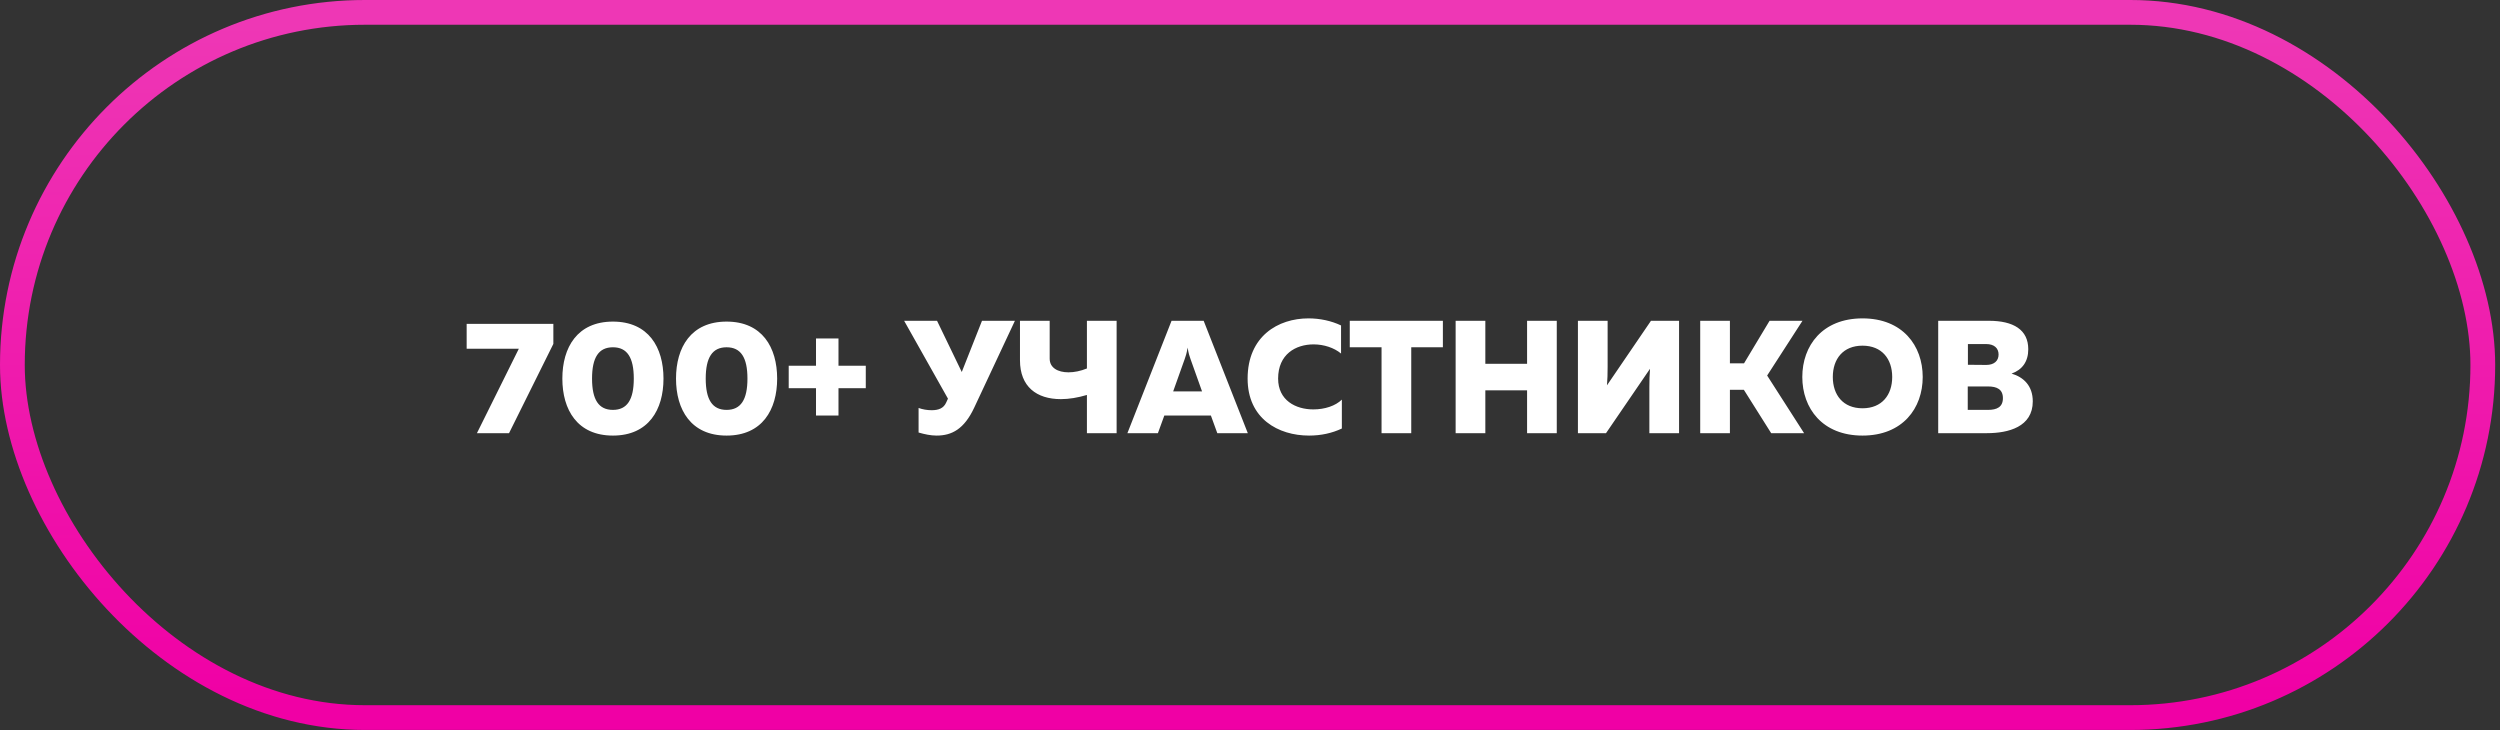
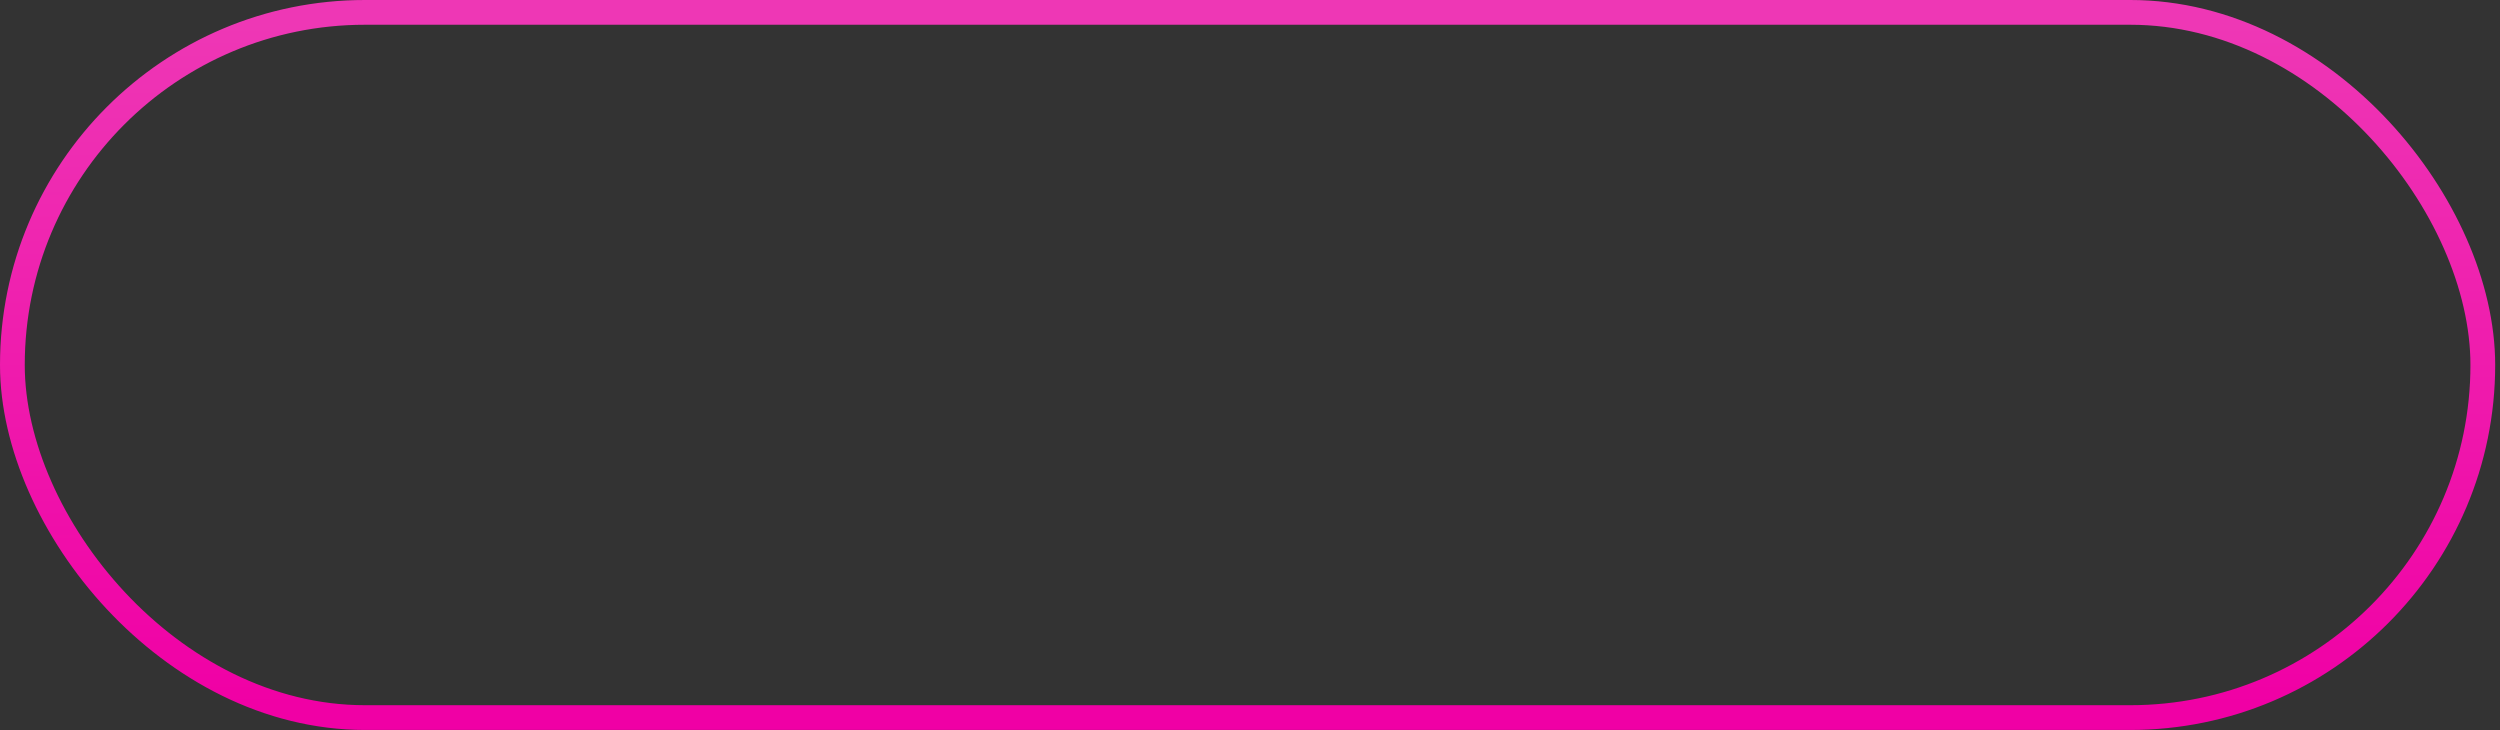
<svg xmlns="http://www.w3.org/2000/svg" width="202" height="59" viewBox="0 0 202 59" fill="none">
  <rect x="0" y="0" width="202" height="59" fill="#333333" stroke="none" />
  <rect x="1" y="1" width="199.611" height="56.981" rx="28.49" stroke="url(#paint0_linear_1689_16)" stroke-width="2" />
-   <path d="M37.706 26.166H44.711V27.788L41.13 35H38.536L41.922 28.177H37.706V26.166ZM45.438 30.59C45.438 28.073 46.644 25.985 49.524 25.985C52.404 25.985 53.61 28.073 53.61 30.59C53.61 33.106 52.404 35.195 49.524 35.195C46.644 35.195 45.438 33.106 45.438 30.59ZM51.21 30.59C51.21 28.89 50.678 28.06 49.524 28.06C48.369 28.06 47.837 28.89 47.837 30.59C47.837 32.289 48.369 33.119 49.524 33.119C50.678 33.119 51.21 32.289 51.21 30.59ZM54.622 30.59C54.622 28.073 55.828 25.985 58.708 25.985C61.588 25.985 62.794 28.073 62.794 30.59C62.794 33.106 61.588 35.195 58.708 35.195C55.828 35.195 54.622 33.106 54.622 30.59ZM60.394 30.59C60.394 28.89 59.862 28.06 58.708 28.06C57.553 28.06 57.022 28.89 57.022 30.59C57.022 32.289 57.553 33.119 58.708 33.119C59.862 33.119 60.394 32.289 60.394 30.59ZM67.75 29.552H69.955V31.368H67.75V33.573H65.933V31.368H63.728V29.552H65.933V27.346H67.75V29.552ZM78.723 32.925C77.905 34.676 76.907 35.195 75.674 35.195C75.207 35.195 74.714 35.091 74.221 34.948V32.963C74.533 33.08 74.922 33.145 75.272 33.145C75.843 33.145 76.245 32.989 76.453 32.522L76.595 32.211L73.054 25.92H75.713L77.711 30.058L79.345 25.92H82.005L78.723 32.925ZM90.223 35H87.823V31.913C87.084 32.133 86.371 32.25 85.722 32.25C83.75 32.25 82.414 31.238 82.414 29.111V25.92H84.814V28.981C84.814 29.72 85.475 30.084 86.332 30.084C86.799 30.084 87.317 29.98 87.823 29.772V25.92H90.223V35ZM93.559 35H91.094L94.661 25.92H97.256L100.823 35H98.358L97.839 33.573H94.078L93.559 35ZM95.725 29.007L94.791 31.627H97.126L96.192 29.007C96.114 28.786 96.036 28.566 95.959 28.086C95.881 28.566 95.803 28.786 95.725 29.007ZM100.807 30.59C100.807 27.165 103.272 25.725 105.723 25.725C106.644 25.725 107.565 25.92 108.357 26.296V28.566C107.799 28.099 106.969 27.826 106.139 27.826C104.699 27.826 103.272 28.618 103.272 30.59C103.272 32.354 104.699 33.08 106.113 33.08C107.047 33.08 107.903 32.795 108.422 32.289V34.624C107.63 35 106.735 35.195 105.775 35.195C103.285 35.195 100.807 33.833 100.807 30.59ZM109.061 25.92H116.585V28.06H114.029V35H111.629V28.06H109.061V25.92ZM123.388 25.92H125.787V35H123.388V31.537H120.015V35H117.615V25.92H120.015V29.396H123.388V25.92ZM135.668 35H133.269V31.29C133.269 30.797 133.282 30.226 133.321 29.798L129.766 35H127.496V25.92H129.896V29.63C129.896 30.136 129.883 30.706 129.844 31.134L133.398 25.92H135.668V35ZM139.777 35H137.377V25.92H139.777V29.357H140.918L142.981 25.92H145.64L142.786 30.343L145.77 35H143.111L140.905 31.498H139.777V35ZM145.626 30.46C145.626 27.93 147.247 25.725 150.49 25.725C153.733 25.725 155.355 27.93 155.355 30.46C155.355 32.989 153.733 35.195 150.49 35.195C147.247 35.195 145.626 32.989 145.626 30.46ZM152.89 30.46C152.89 29.007 152.06 27.93 150.49 27.93C148.921 27.93 148.091 29.007 148.091 30.46C148.091 31.913 148.921 32.989 150.49 32.989C152.06 32.989 152.89 31.913 152.89 30.46ZM156.607 25.92H160.706C162.691 25.92 163.884 26.646 163.884 28.216C163.884 29.215 163.404 29.876 162.535 30.187C163.508 30.473 164.248 31.173 164.248 32.431C164.248 34.494 162.276 35 160.551 35H156.607V25.92ZM161.835 32.172C161.835 31.459 161.355 31.225 160.628 31.225H158.994V33.119H160.628C161.355 33.119 161.835 32.886 161.835 32.172ZM161.485 28.644C161.485 28.125 161.121 27.8 160.486 27.8H159.007V29.474L160.486 29.487C161.121 29.487 161.485 29.163 161.485 28.644Z" fill="white" />
  <defs>
    <linearGradient id="paint0_linear_1689_16" x1="105" y1="2" x2="105" y2="56.981" gradientUnits="userSpaceOnUse">
      <stop stop-color="#EE37B5" />
      <stop offset="1" stop-color="#F000A5" />
    </linearGradient>
  </defs>
</svg>